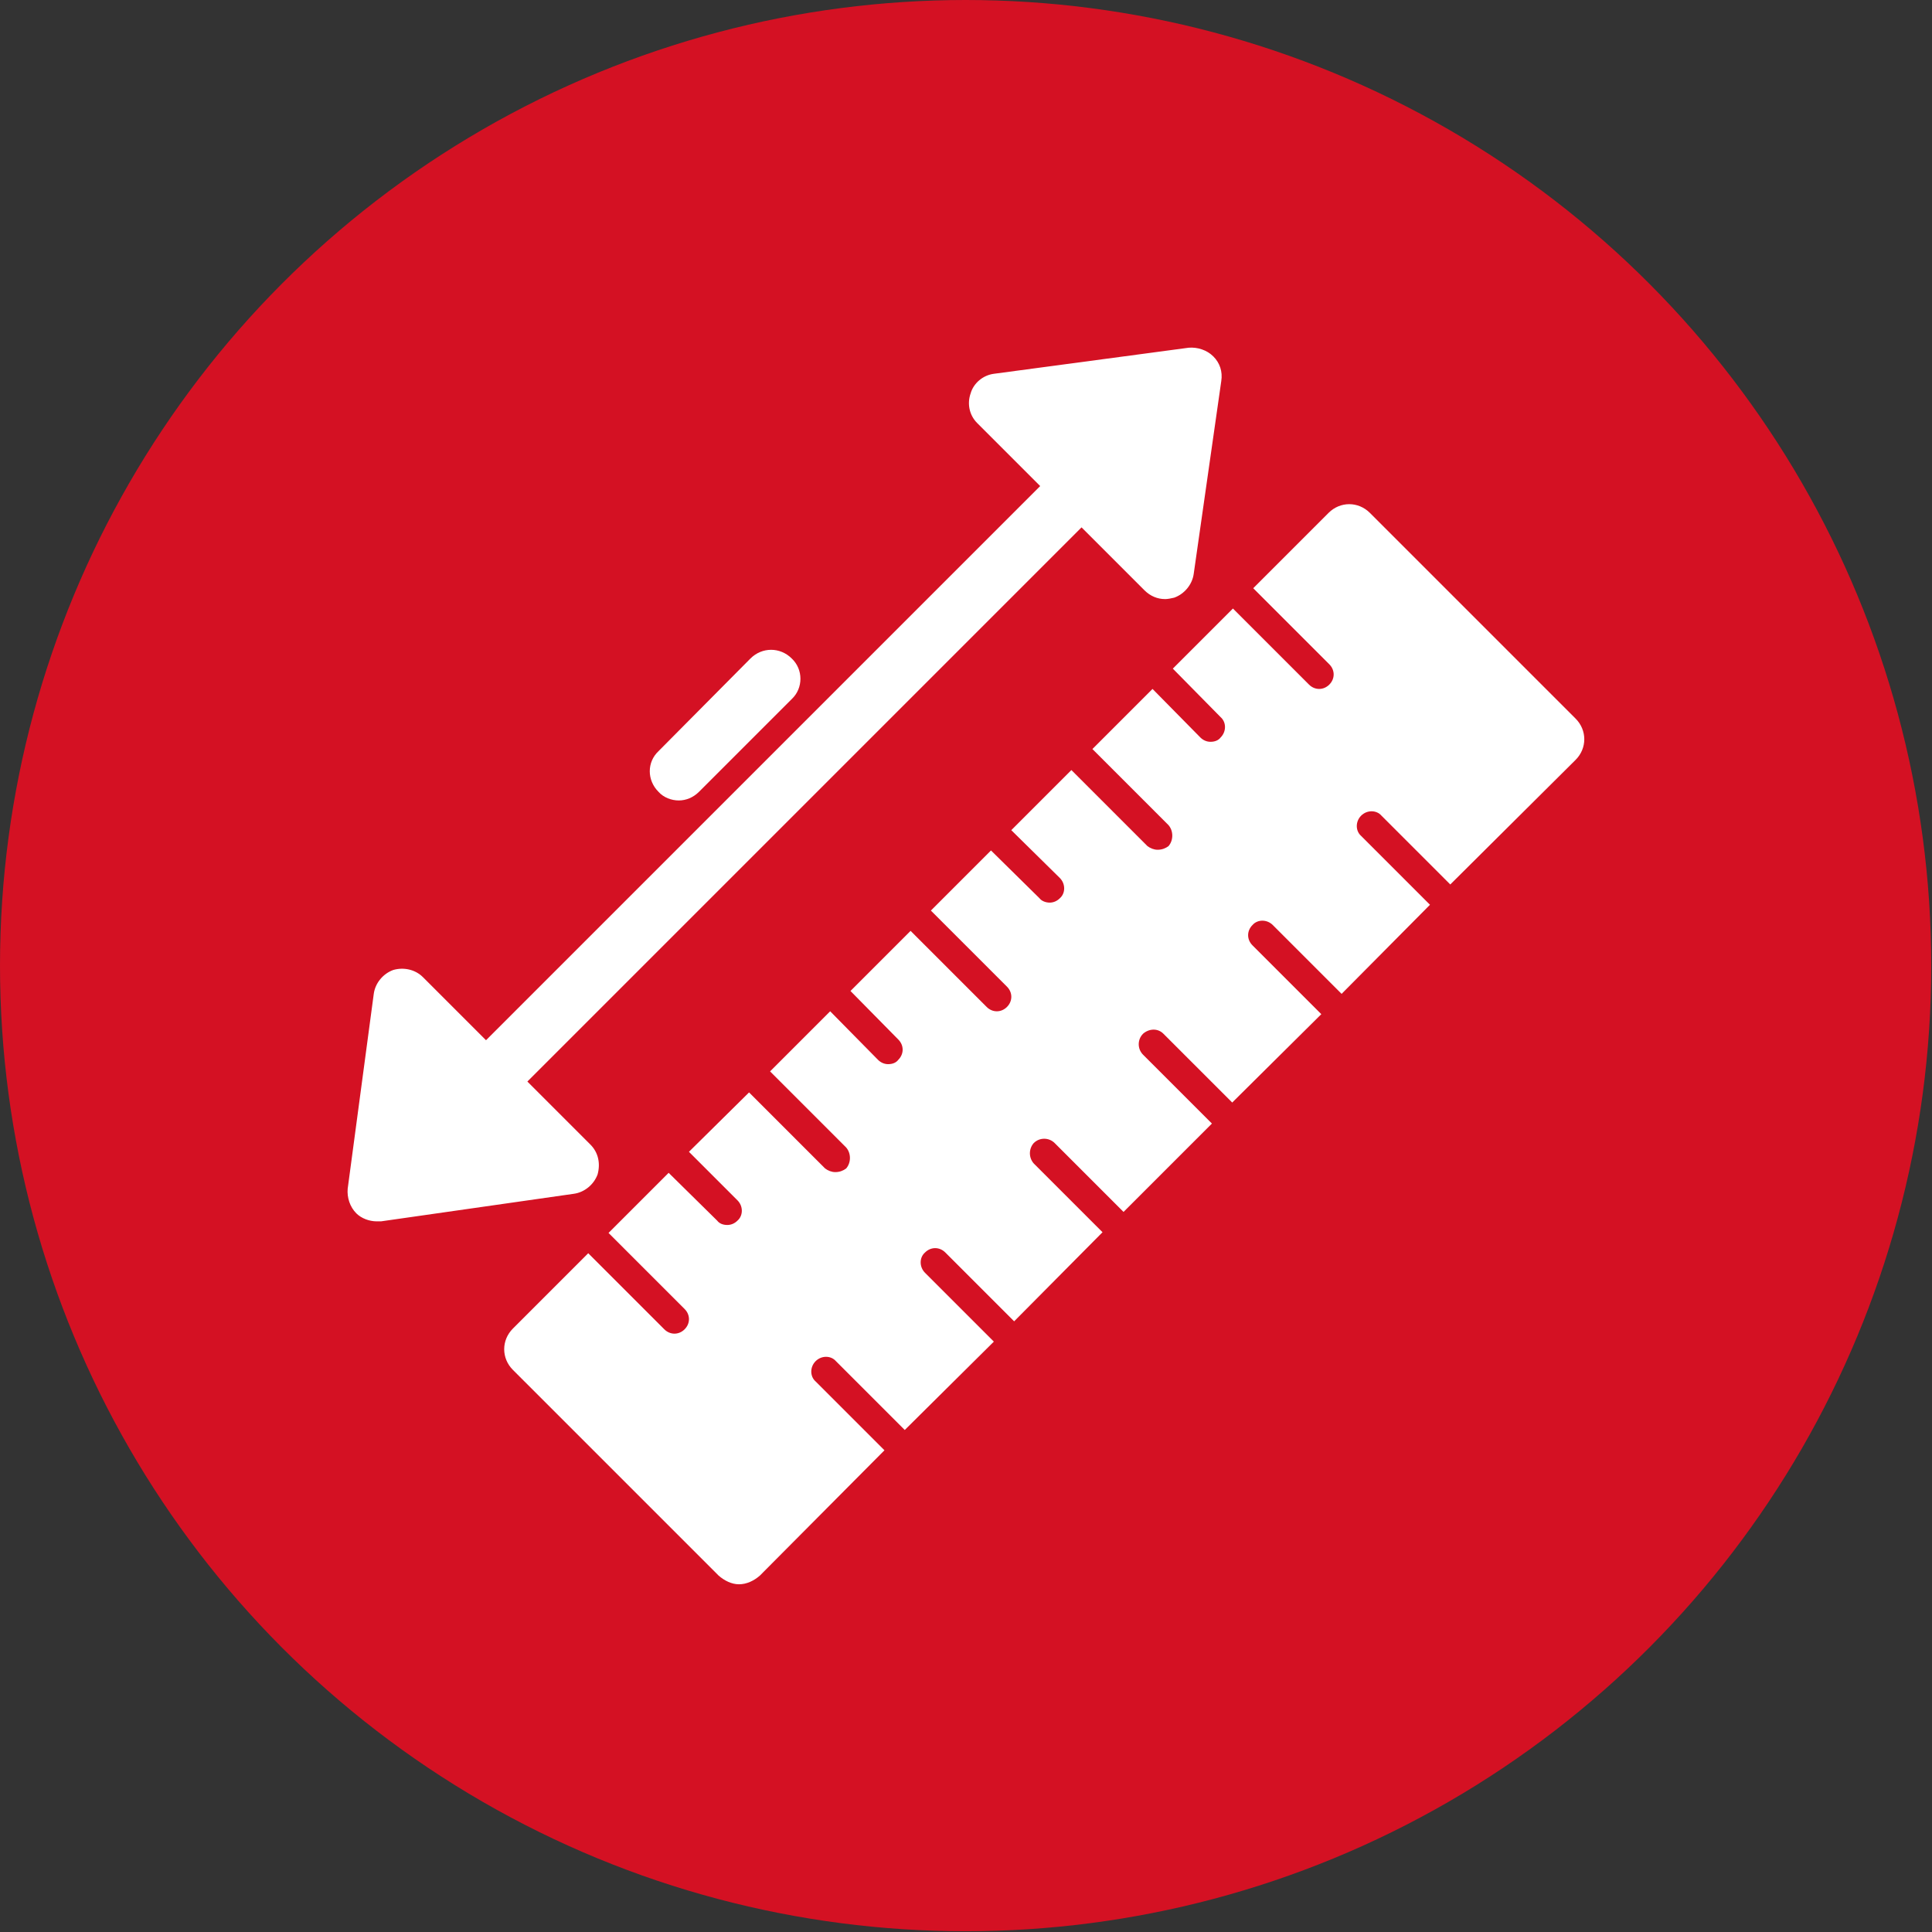
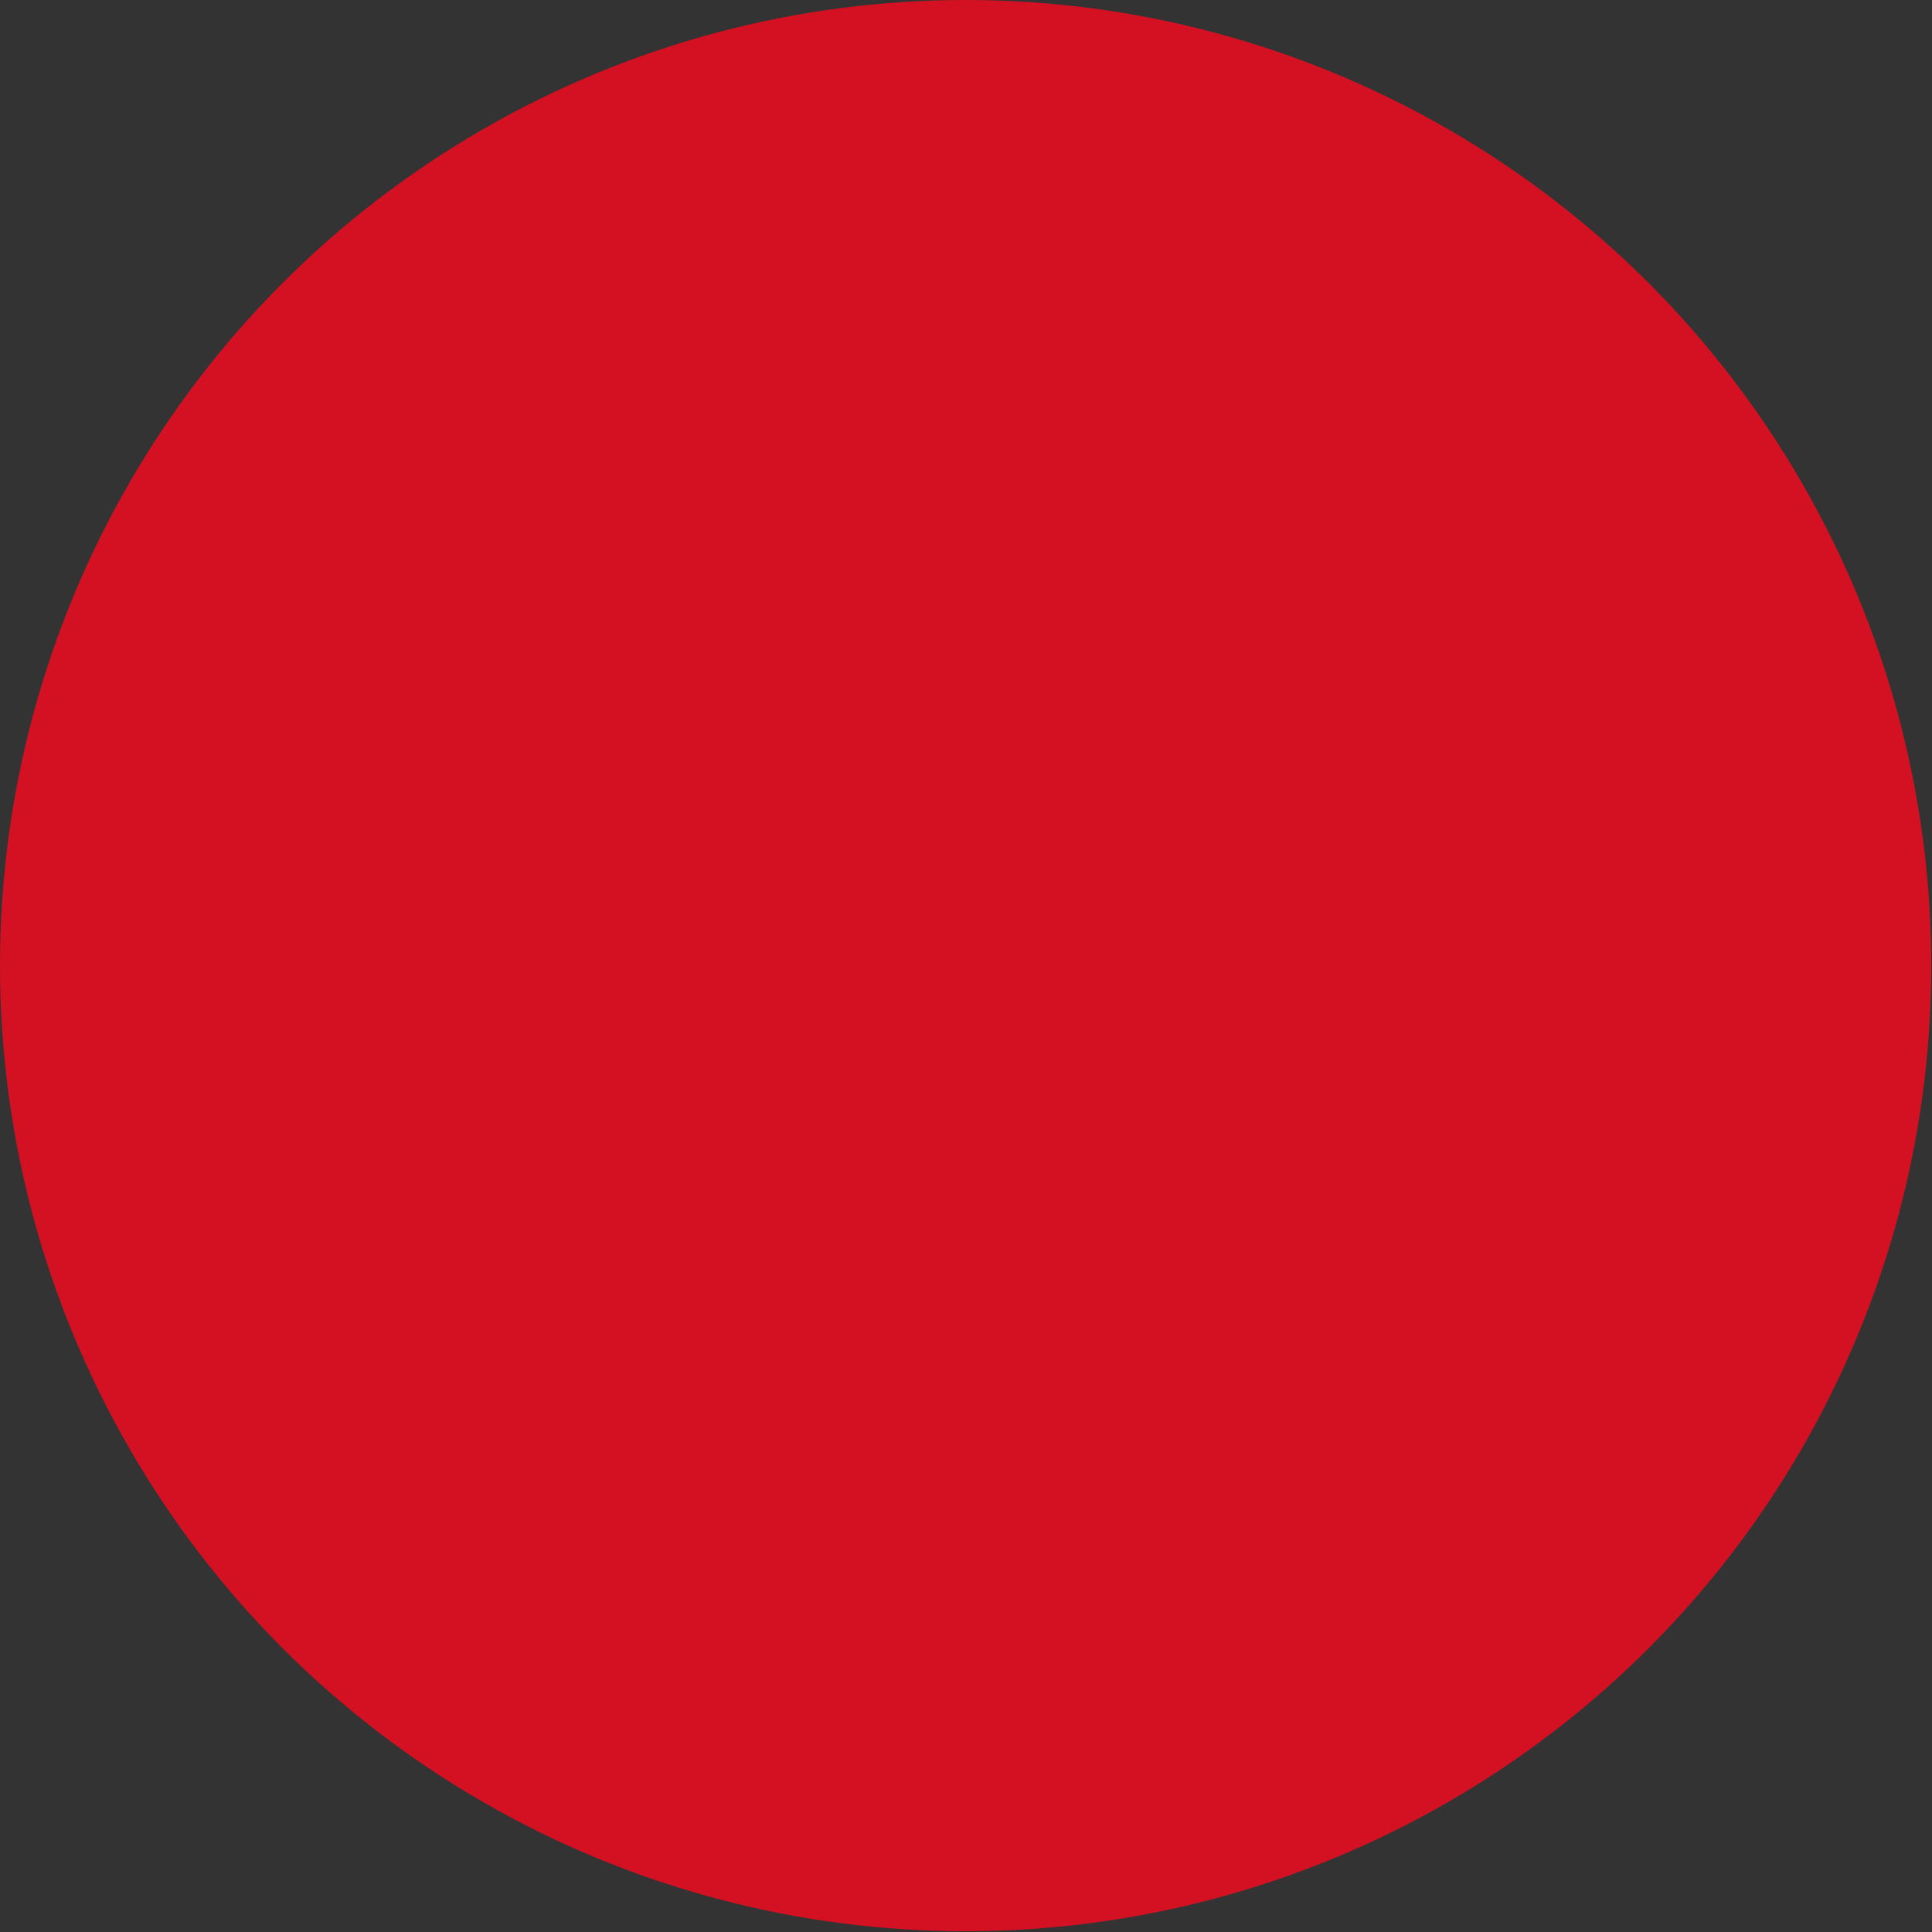
<svg xmlns="http://www.w3.org/2000/svg" viewBox="0 0 512 512">
  <rect x="0" y="0" width="512" height="512" fill="#333333" stroke="none" />
  <defs>
    <style>
      .cls-1 {
        fill: #fff;
        fill-rule: evenodd;
      }

      .cls-2 {
        fill: #d41123;
      }
    </style>
  </defs>
  <g id="Ebene_1" data-name="Ebene 1" image-rendering="optimizeQuality" shape-rendering="geometricPrecision" text-rendering="geometricPrecision">
    <g id="Layer_1">
      <circle class="cls-2" cx="255.9" cy="255.9" r="255.9" />
-       <path class="cls-1" d="M195.82,419.85c-1.92,0-3.84-.96-5.38-2.3l-54.52-54.52c-3.07-3.07-3.07-7.87,0-10.94l19.97-19.97,20.16,20.16c.77.77,1.73,1.15,2.69,1.15s1.92-.38,2.69-1.15c1.54-1.54,1.54-3.84,0-5.38l-20.16-20.16,15.93-15.93,12.86,12.67c.58.77,1.54,1.15,2.69,1.15.96,0,1.92-.38,2.69-1.15,1.54-1.34,1.54-3.84,0-5.38l-12.86-12.86,15.93-15.74,20.16,20.16c.77.58,1.73.96,2.69.96,1.15,0,2.11-.38,2.88-.96,1.34-1.54,1.34-4.03,0-5.57l-20.16-20.16,15.93-15.93,12.67,12.86c.77.77,1.73,1.15,2.69,1.15,1.15,0,2.11-.38,2.69-1.15,1.54-1.54,1.54-3.84,0-5.38l-12.67-12.86,15.93-15.93,20.16,20.16c.77.77,1.73,1.15,2.69,1.15s1.92-.38,2.69-1.15c1.54-1.54,1.54-3.84,0-5.38l-20.16-20.16,15.93-15.93,12.86,12.67c.58.77,1.73,1.15,2.69,1.15s1.92-.38,2.69-1.15c1.54-1.34,1.54-3.84,0-5.38l-12.86-12.67,15.93-15.93,20.16,20.16c.77.58,1.73.96,2.69.96,1.15,0,2.11-.38,2.88-.96,1.34-1.54,1.34-4.03,0-5.57l-20.16-20.16,15.93-15.93,12.67,12.86c.77.77,1.73,1.15,2.69,1.15,1.15,0,2.11-.38,2.69-1.15,1.54-1.54,1.54-4.03,0-5.38l-12.67-12.86,15.93-15.93,20.16,20.16c.77.77,1.73,1.15,2.69,1.15s1.92-.38,2.69-1.15c1.54-1.54,1.54-3.84,0-5.38l-20.16-20.16,19.97-19.97c3.07-3.07,7.87-3.07,10.94,0l54.52,54.52c3.07,3.07,3.07,7.87,0,10.94l-33.21,33.02-18.24-18.24c-1.34-1.54-3.84-1.54-5.38,0s-1.54,4.03,0,5.38l18.24,18.24-23.42,23.61-18.24-18.24c-1.54-1.54-4.03-1.54-5.38,0-1.54,1.54-1.54,3.84,0,5.38l18.24,18.24-23.61,23.42-18.24-18.24c-1.54-1.54-3.84-1.34-5.38,0-1.54,1.54-1.54,4.03,0,5.57l18.24,18.24-23.42,23.42-18.24-18.24c-1.54-1.54-4.03-1.54-5.57,0-1.34,1.54-1.34,3.84,0,5.38l18.24,18.24-23.42,23.61-18.24-18.24c-1.54-1.54-3.84-1.54-5.38,0-1.54,1.34-1.54,3.84,0,5.38l18.24,18.24-23.61,23.42-18.24-18.24c-1.34-1.54-3.84-1.54-5.38,0s-1.54,4.03,0,5.38l18.24,18.24-33.02,33.21c-1.54,1.34-3.46,2.3-5.57,2.3ZM179.88,212.13c-1.92,0-4.03-.77-5.38-2.3-3.07-3.07-3.07-7.87,0-10.75l24.38-24.57c3.07-3.07,7.87-3.07,10.94,0,3.07,2.88,3.07,7.87,0,10.75l-24.57,24.57c-1.54,1.54-3.46,2.3-5.38,2.3ZM308.7,158.76c-1.92,0-3.84-.77-5.38-2.3l-16.7-16.7-146.86,146.86,16.7,16.7c2.11,2.11,2.69,4.99,1.92,7.87-.96,2.69-3.46,4.8-6.34,5.18l-51.07,7.3h-1.15c-1.92,0-4.03-.77-5.38-2.11-1.73-1.73-2.5-4.22-2.3-6.53l6.91-51.64c.38-2.88,2.5-5.38,5.18-6.34,2.69-.77,5.76-.19,7.87,1.92l16.7,16.7,146.86-146.86-16.7-16.7c-2.11-2.11-2.69-5.18-1.73-7.87.77-2.69,3.26-4.8,6.14-5.18l51.64-6.91c2.3-.19,4.8.58,6.53,2.3s2.5,4.03,2.11,6.53l-7.3,51.07c-.38,2.88-2.5,5.38-5.18,6.34-.77.19-1.73.38-2.5.38Z" />
    </g>
  </g>
</svg>